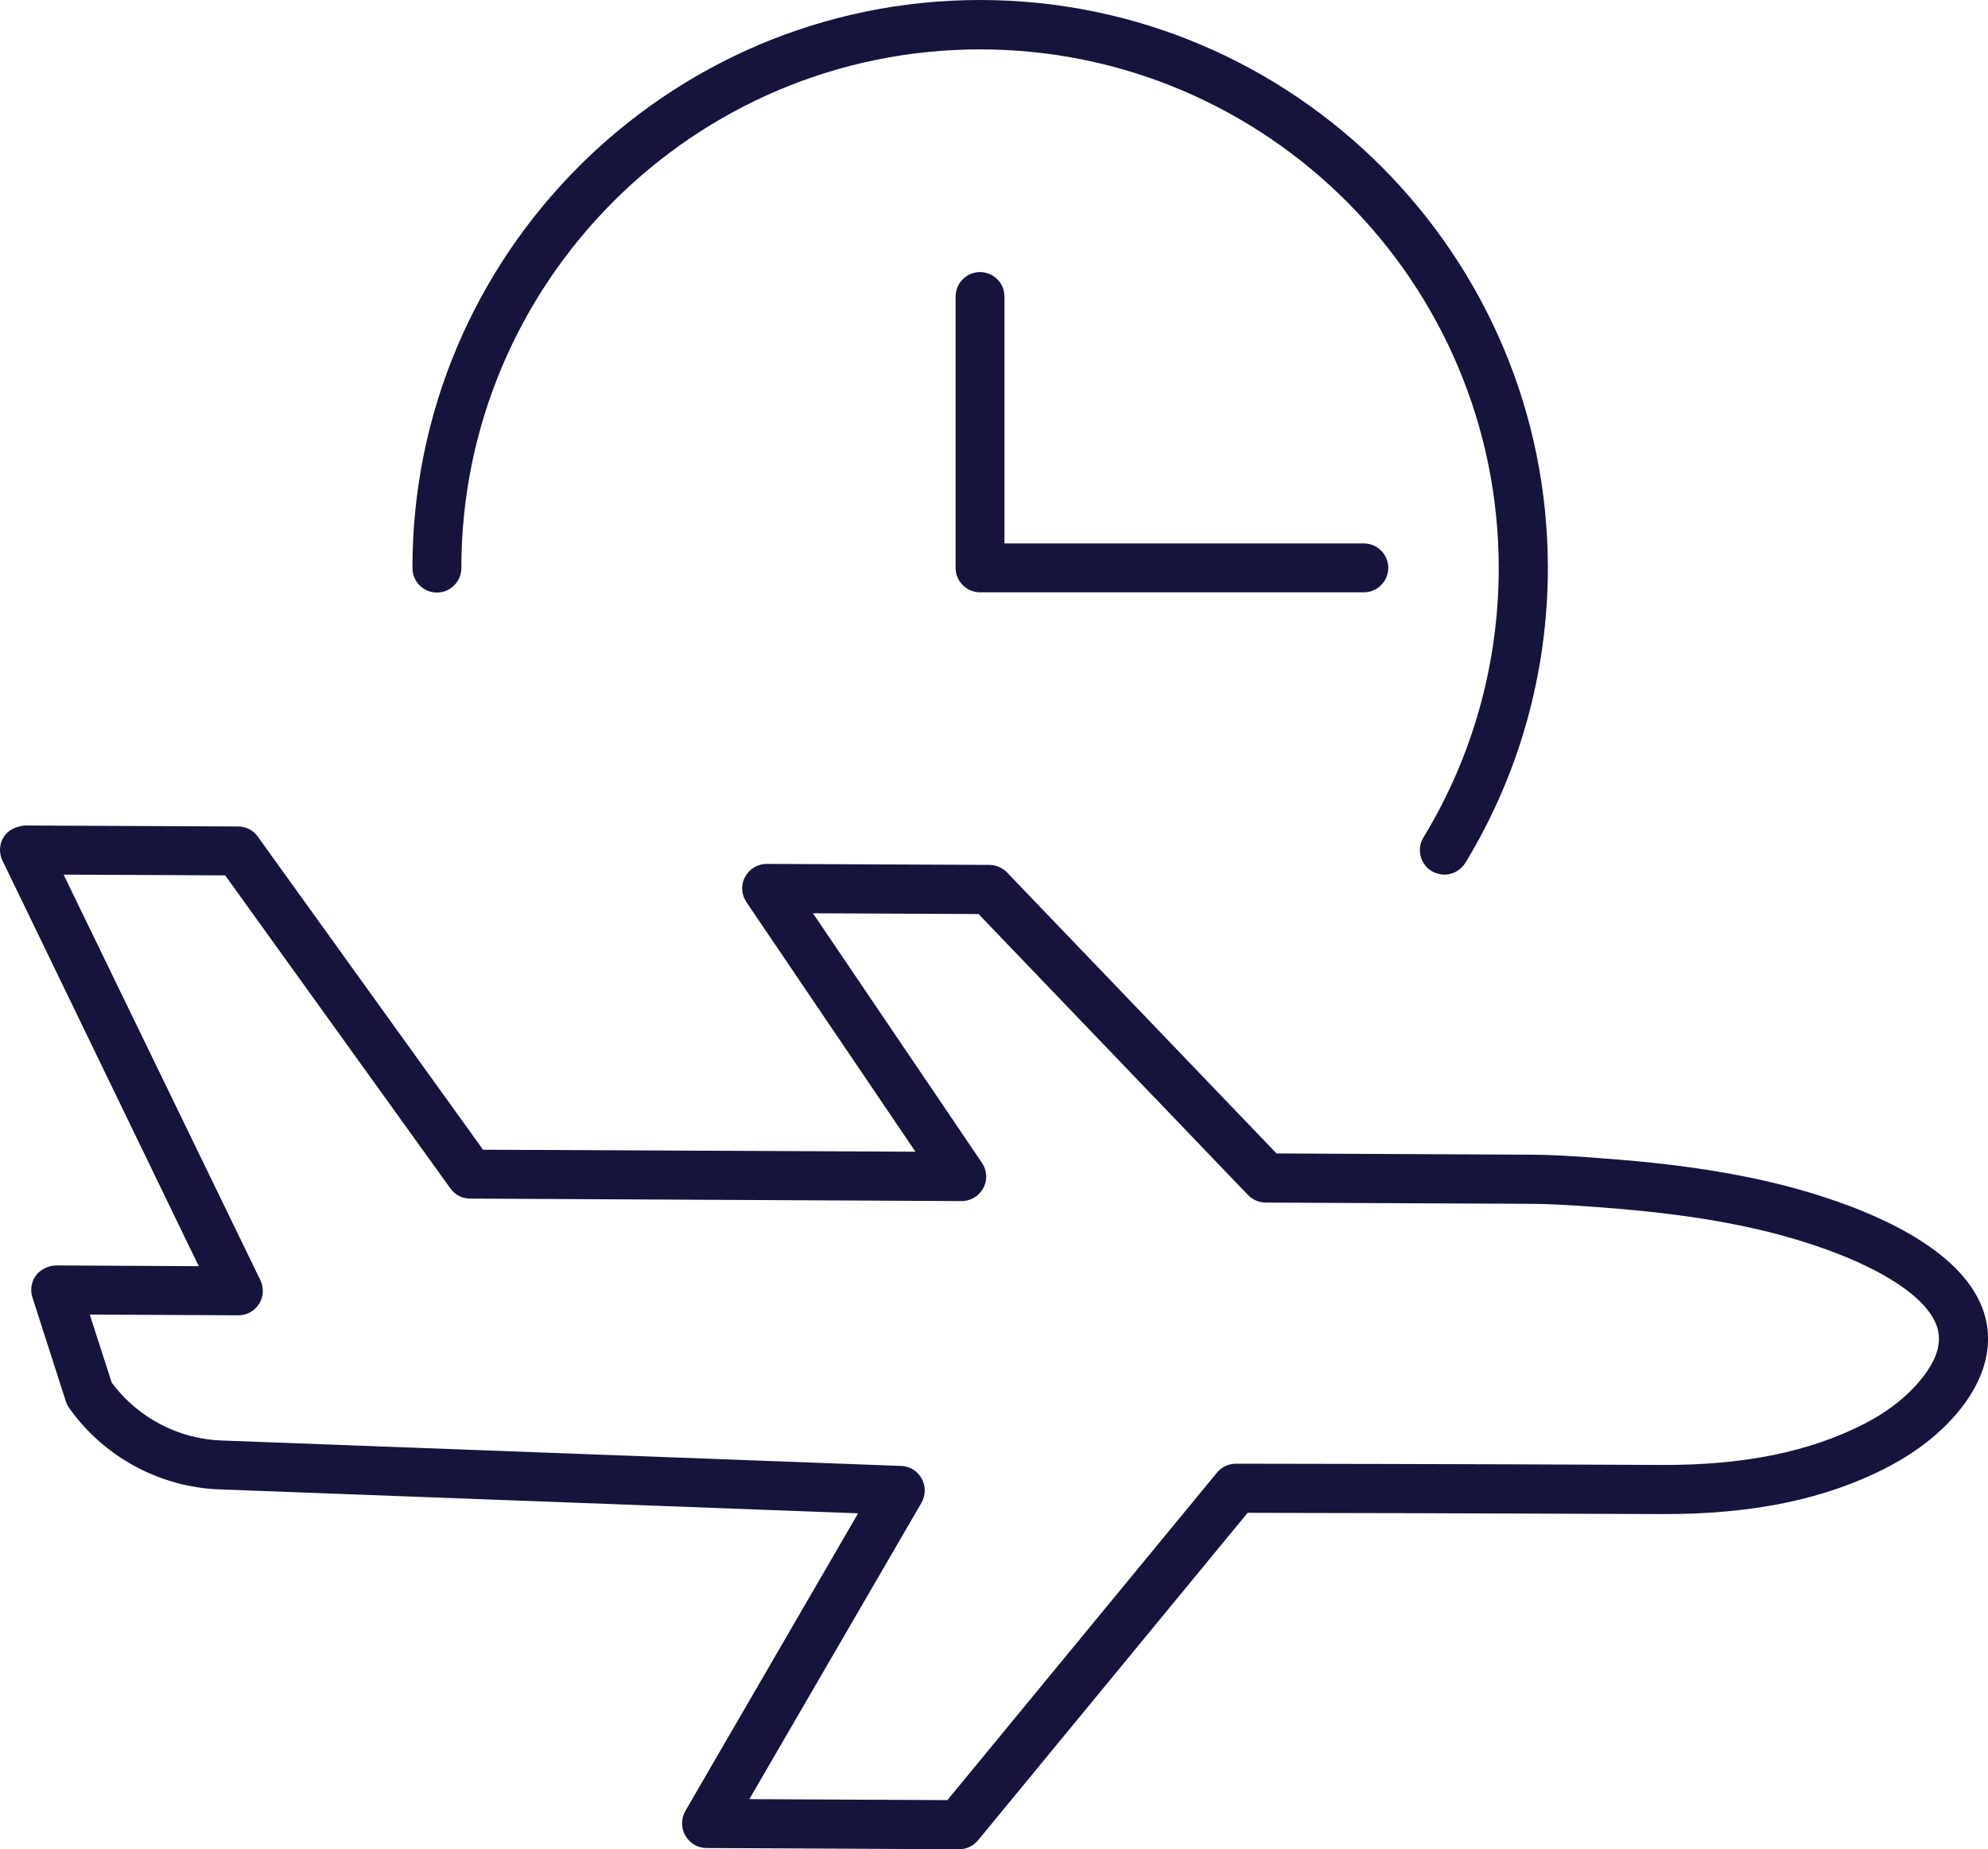
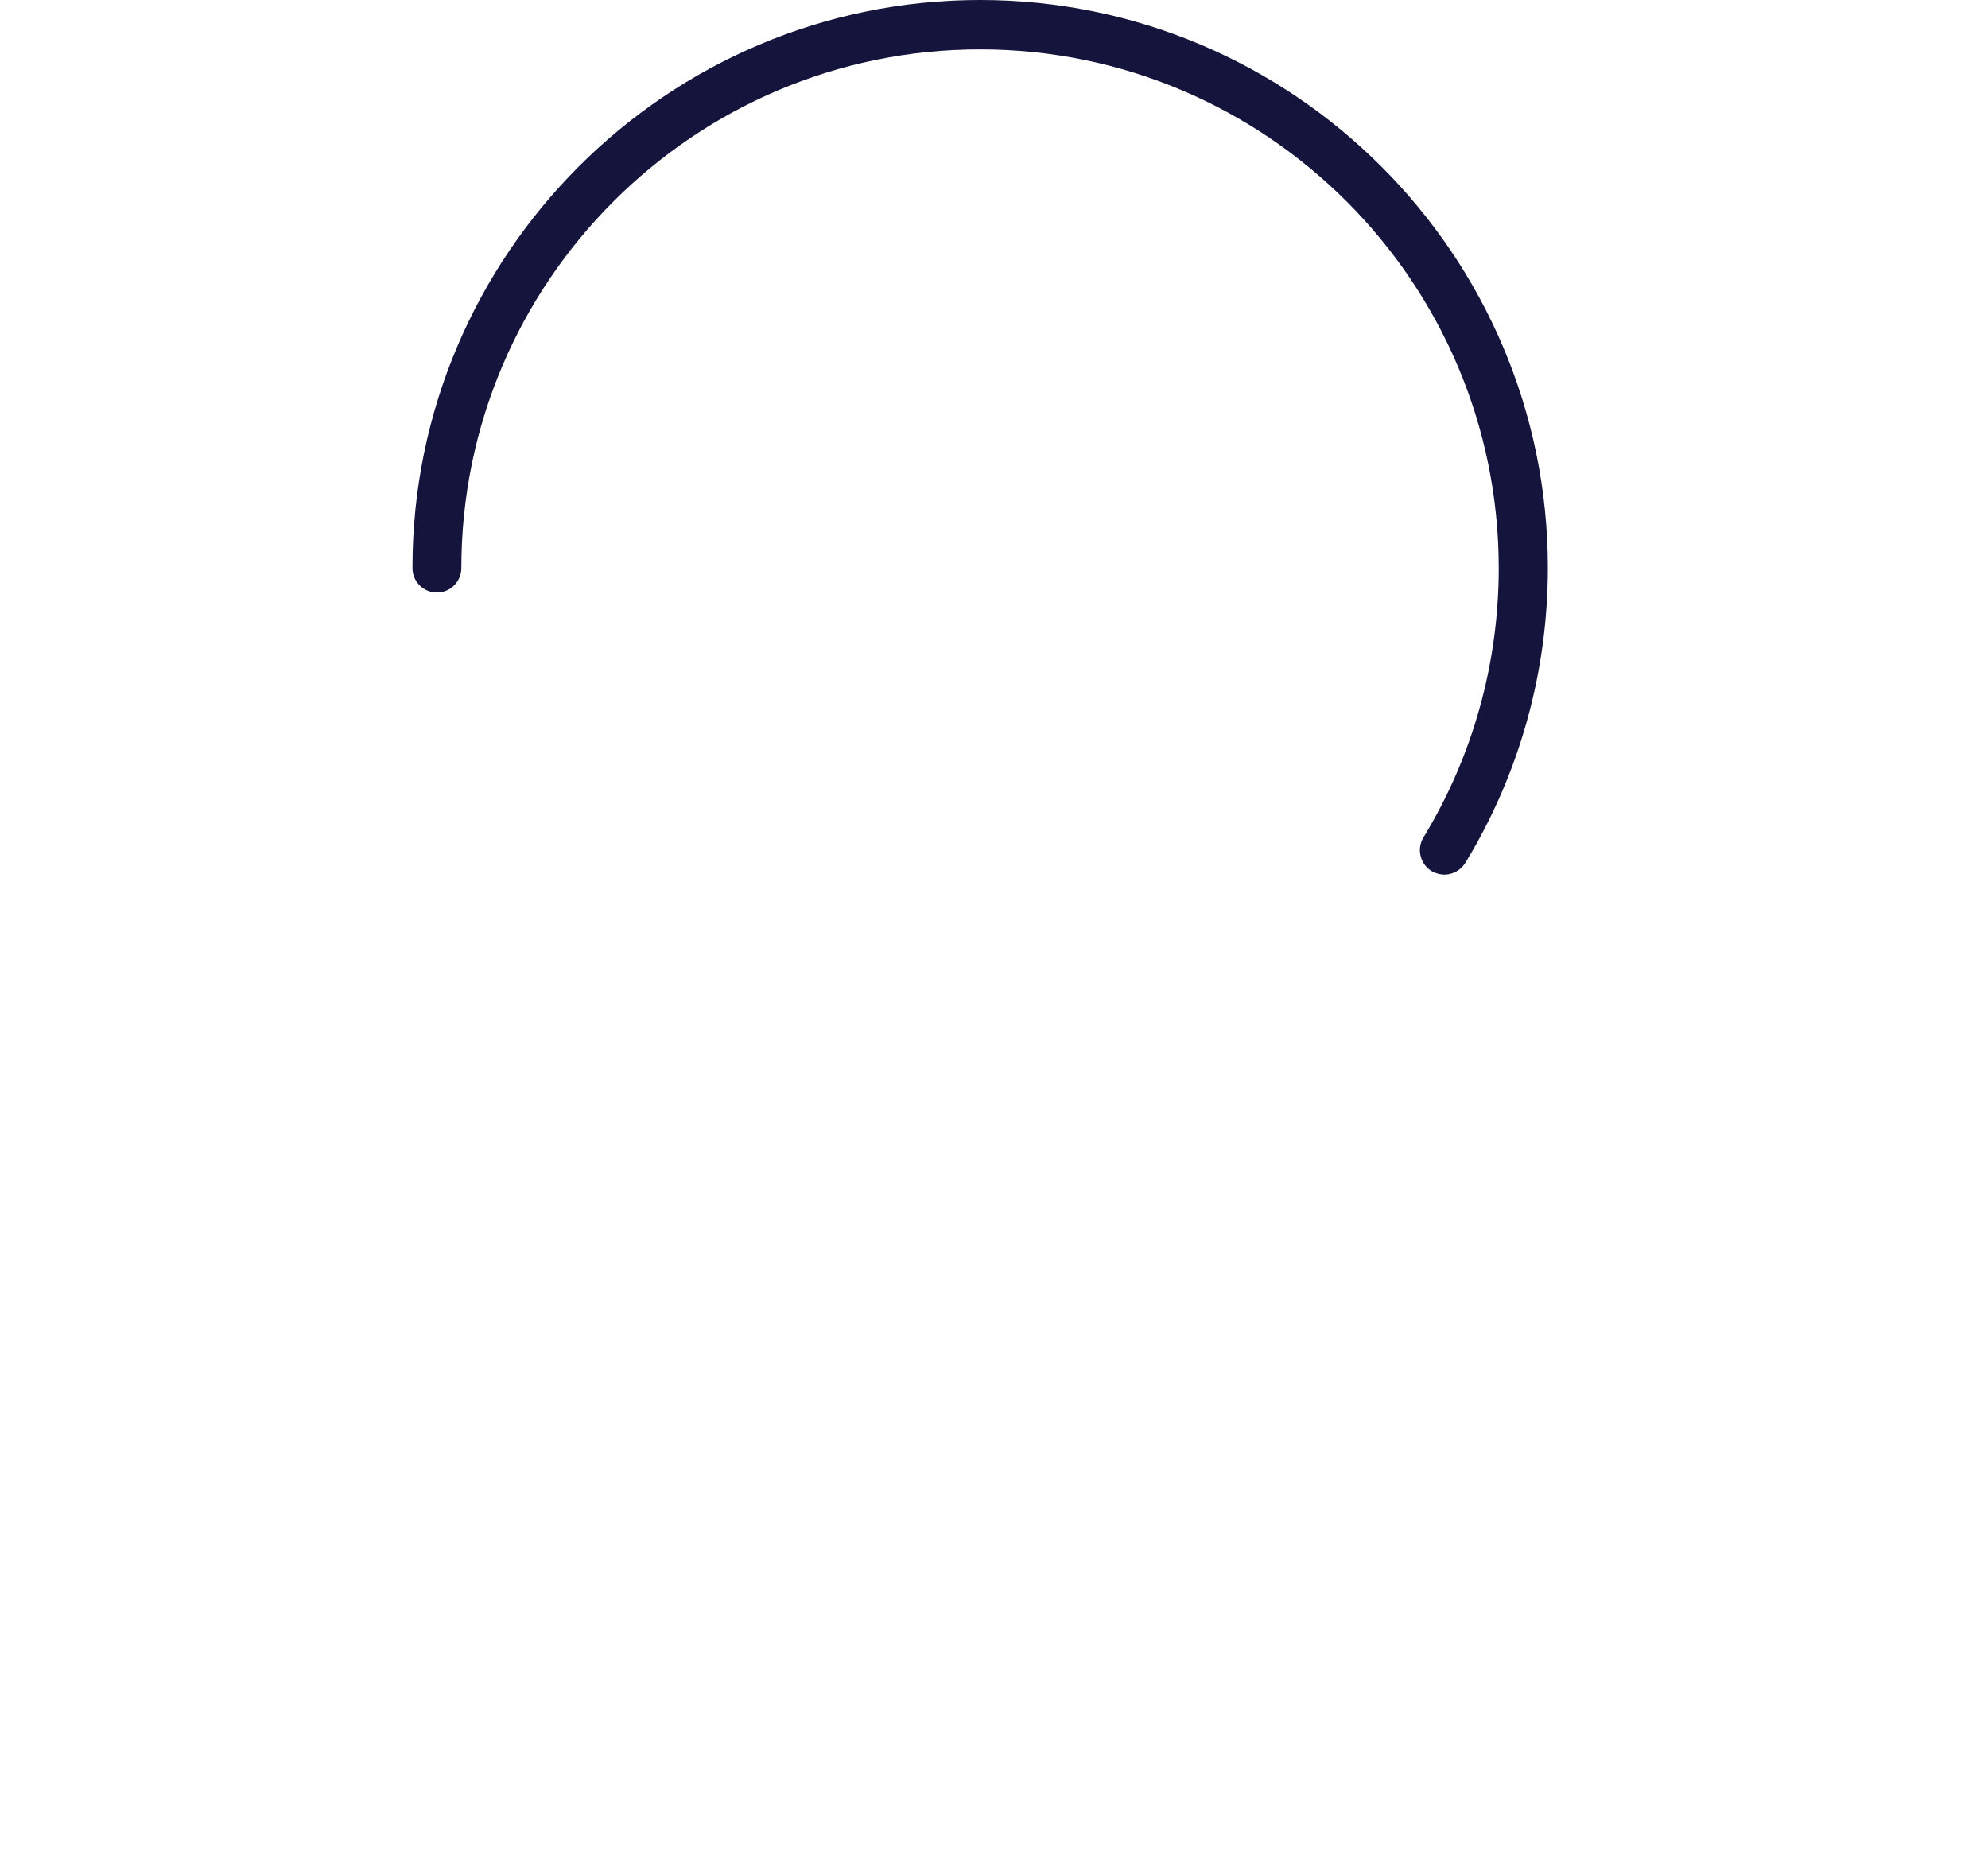
<svg xmlns="http://www.w3.org/2000/svg" id="Layer_2" data-name="Layer 2" viewBox="0 0 79.72 74.15">
  <defs>
    <style>
      .cls-1 {
        fill: #15143c;
      }
    </style>
  </defs>
  <g id="Layer_1-2" data-name="Layer 1">
    <g>
-       <path class="cls-1" d="M38.45,74.15h0l-10.12-.05c-.35,0-.67-.19-.85-.5-.17-.3-.17-.68,0-.98l6.93-11.94-25.62-.96c-2.39-.09-4.64-1.31-6.02-3.27-.06-.08-.1-.17-.13-.26l-1.34-4.17c-.1-.3-.04-.63.14-.88.19-.25.51-.39.8-.4l5.73.03L.1,34.51c-.15-.31-.13-.67.05-.95.18-.29.49-.42.84-.46l8.56.04c.32,0,.61.15.79.41l9.03,12.55,17.34.08-6.78-10.01c-.2-.3-.23-.69-.05-1.01.17-.32.5-.52.87-.52h0l8.92.04c.27,0,.52.11.71.3l10.81,11.27,10.24.05c.67,0,1.6.05,2.76.14,2.55.19,5.87.54,9.02,1.58,2.47.81,5.58,2.27,6.34,4.59.27.82.35,2.11-.74,3.63-.73,1.02-1.82,1.92-3.14,2.6h0c-2.47,1.28-5.41,1.88-9,1.87-6.88-.03-14.68-.05-16.64-.05l-10.81,13.13c-.19.23-.47.36-.76.36ZM30.04,72.14l7.95.04,10.81-13.13c.19-.23.47-.36.76-.36h0s9.18.01,17.11.05c3.28.01,5.91-.53,8.09-1.65h0c1.05-.54,1.89-1.23,2.45-2.01.5-.69.65-1.3.47-1.87-.39-1.19-2.24-2.4-5.08-3.33-2.95-.97-6.12-1.3-8.56-1.48-1.11-.08-1.99-.13-2.62-.13l-10.66-.05c-.27,0-.52-.11-.71-.3l-10.81-11.27-6.64-.03,6.78,10.01c.2.3.23.69.05,1.01-.17.32-.5.52-.87.52h0l-19.71-.1c-.31,0-.61-.15-.79-.41l-9.03-12.55-6.48-.03,7.89,16.26c.15.31.13.67-.05.95-.18.29-.49.46-.83.46h0l-5.96-.03.88,2.73c1.03,1.39,2.66,2.26,4.4,2.32l27.26,1.02c.35.01.66.21.82.51.17.3.16.67-.01.97l-6.9,11.88Z" />
      <g>
        <path class="cls-1" d="M57.92,35.07c-.17,0-.35-.05-.51-.14-.46-.28-.61-.89-.33-1.35,1.98-3.25,3.02-6.98,3.02-10.8,0-11.47-9.33-20.8-20.8-20.8s-20.8,9.33-20.8,20.8c0,.54-.44.98-.98.98s-.98-.44-.98-.98C16.53,10.21,26.75,0,39.3,0s22.77,10.21,22.77,22.77c0,4.18-1.14,8.27-3.31,11.83-.19.3-.51.47-.84.47Z" />
-         <path class="cls-1" d="M54.7,23.75h-15.4c-.54,0-.98-.44-.98-.98v-10.88c0-.54.44-.98.98-.98s.98.44.98.98v9.9h14.41c.54,0,.98.44.98.98s-.44.98-.98.98Z" />
      </g>
    </g>
  </g>
</svg>